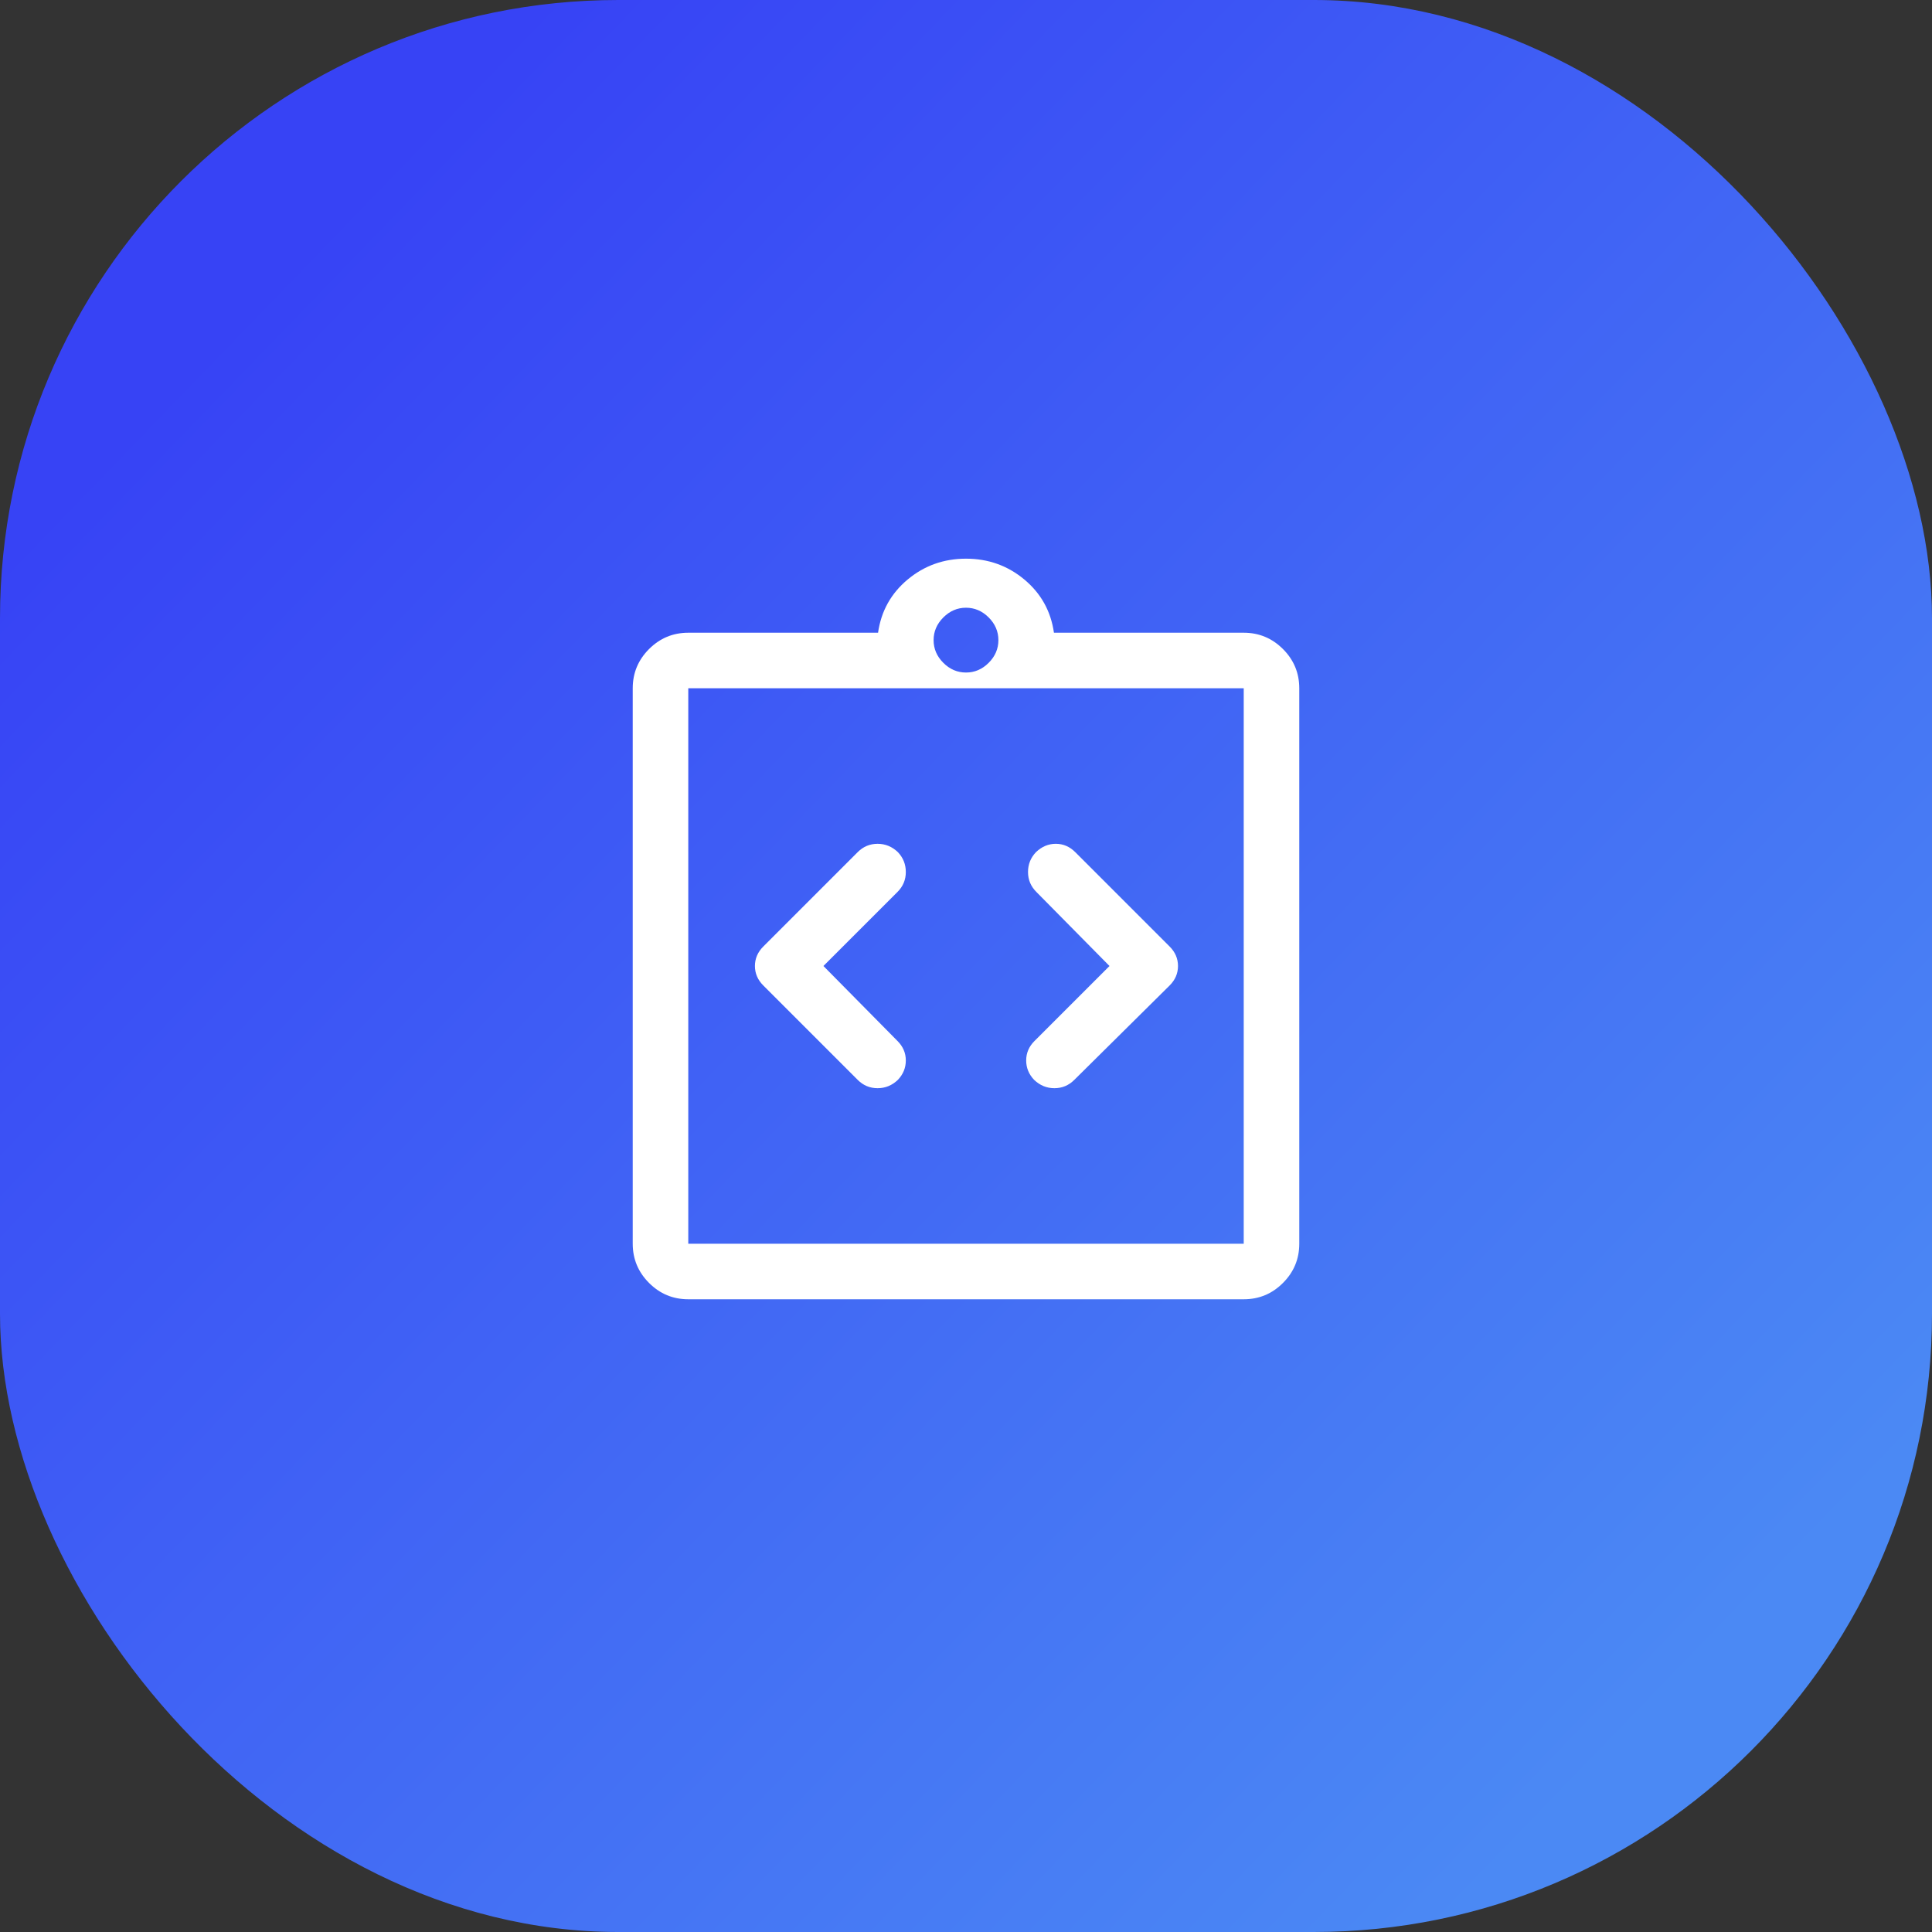
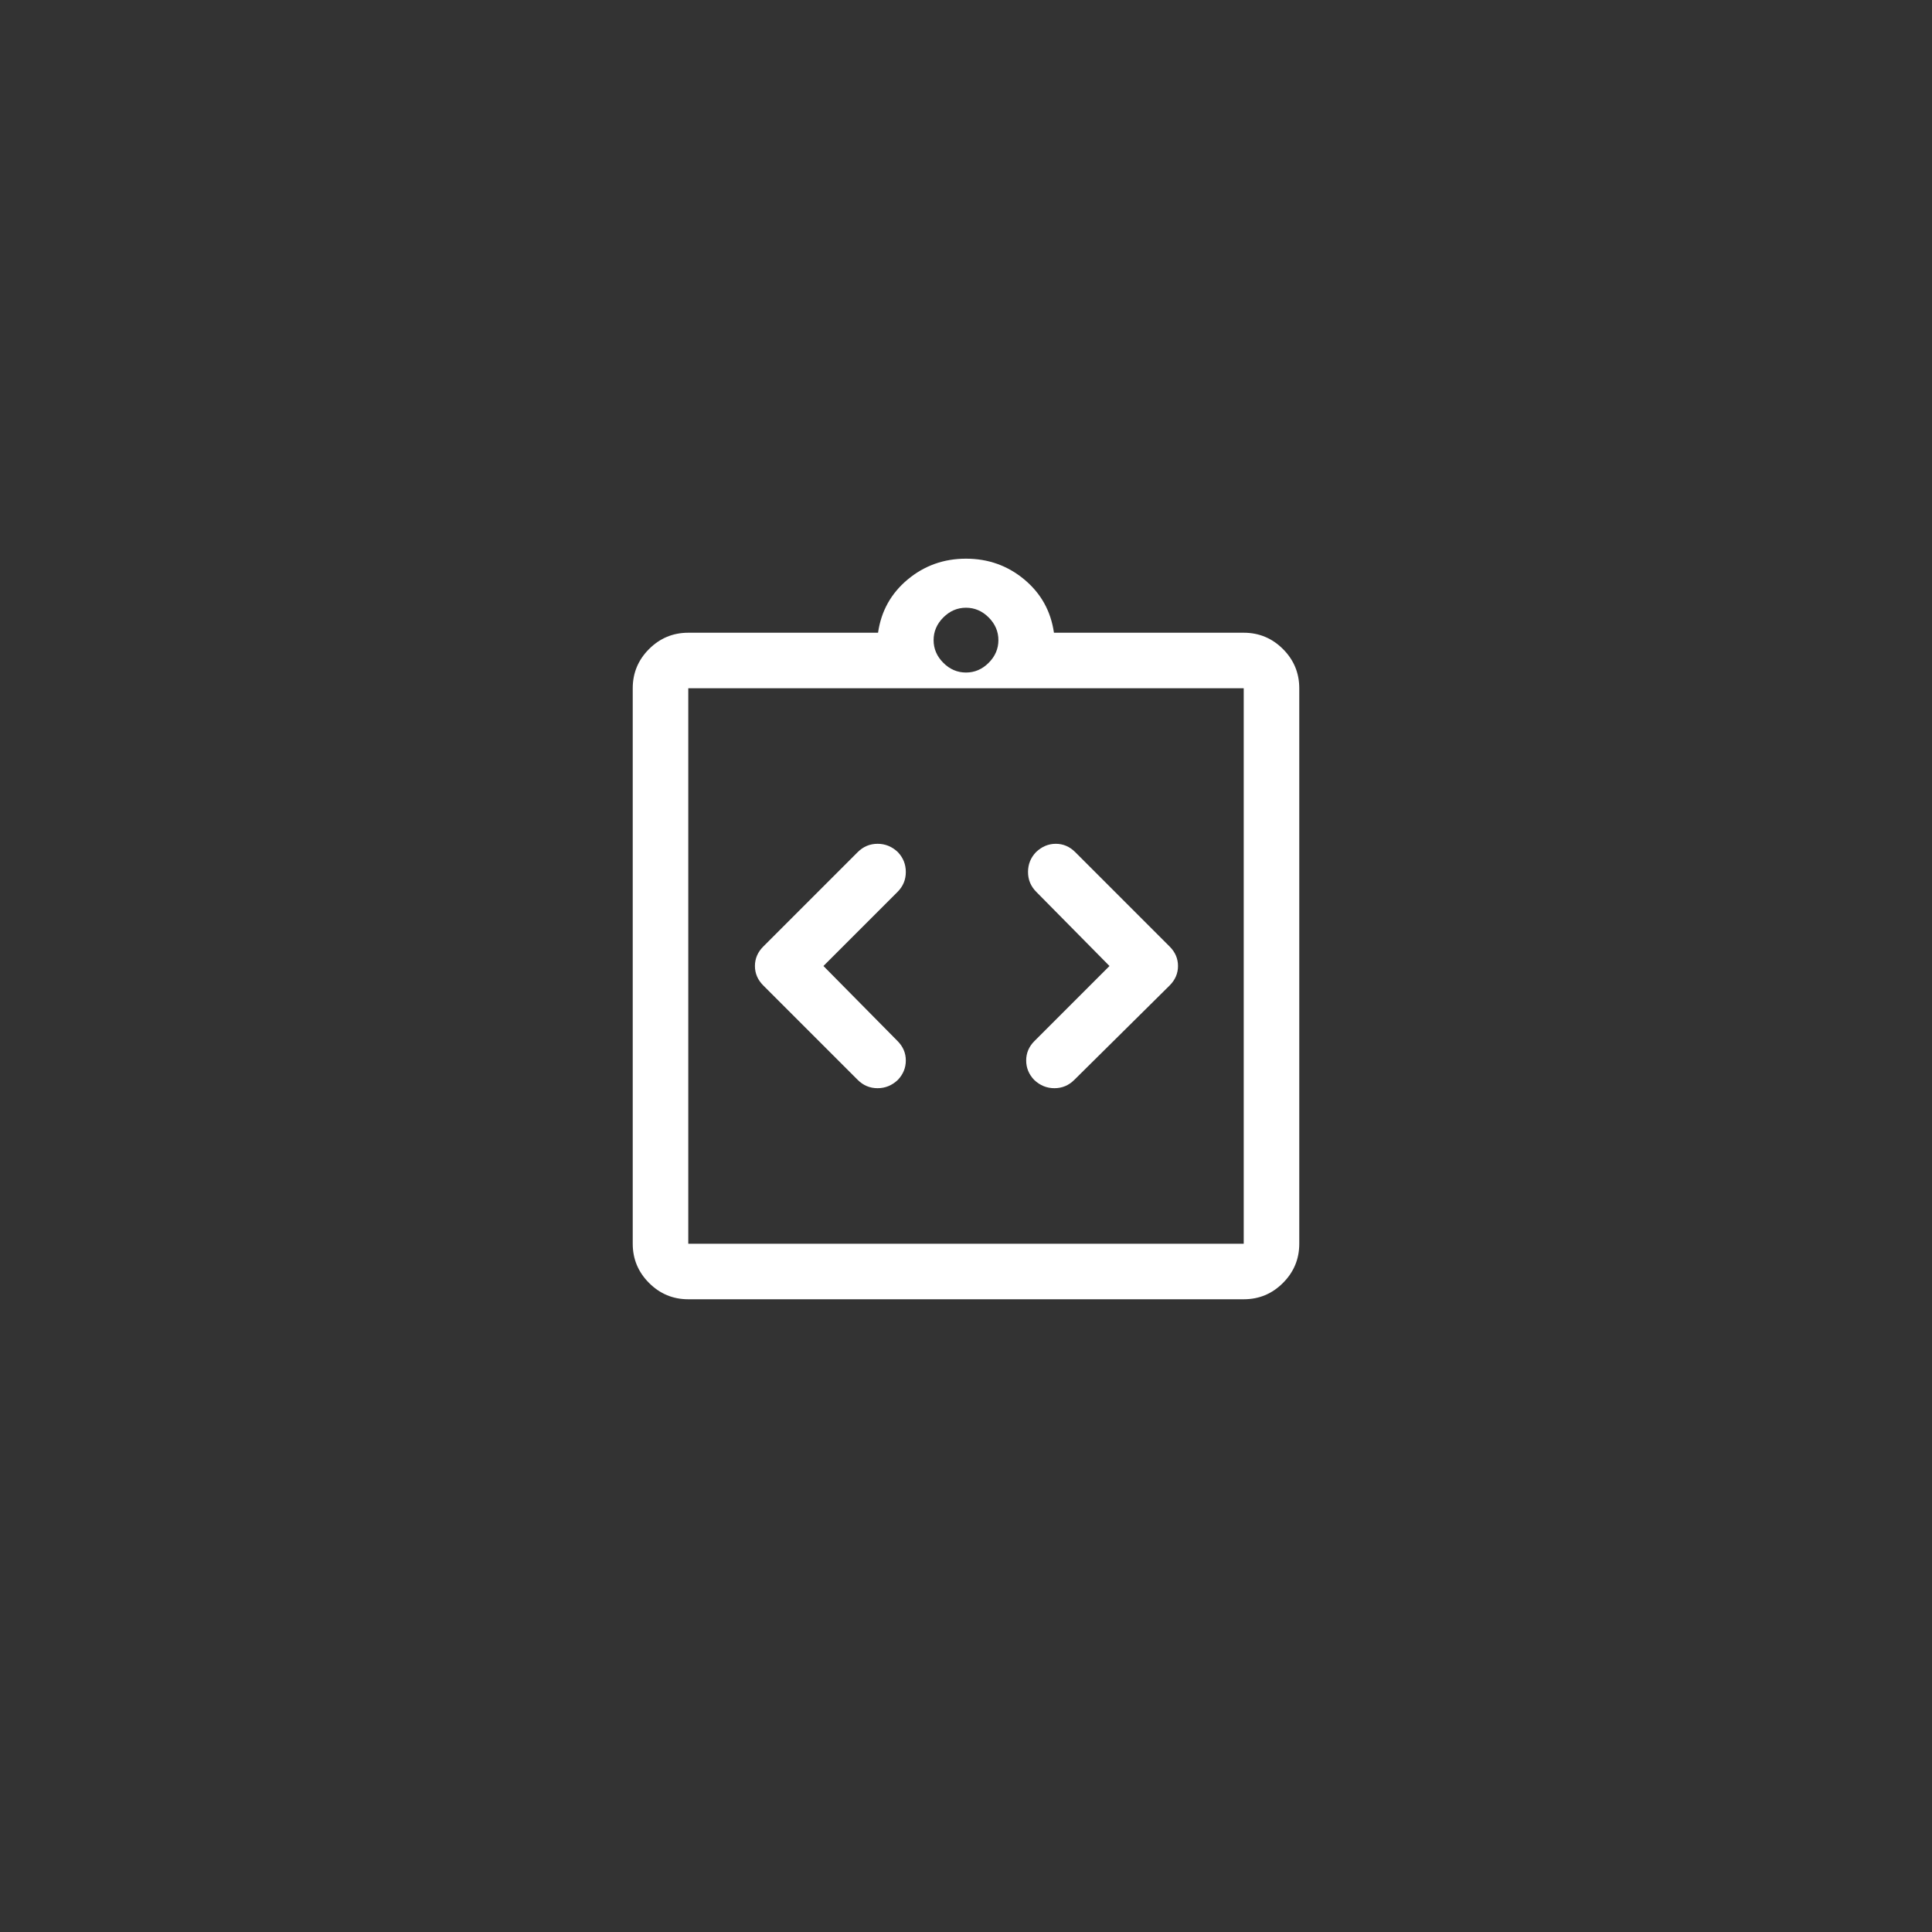
<svg xmlns="http://www.w3.org/2000/svg" width="100" height="100" viewBox="0 0 100 100" fill="none">
  <rect x="0" y="0" width="100" height="100" fill="#333333" stroke="none" />
-   <rect width="100" height="100" rx="32" fill="url(#paint0_linear_859_4333)" />
  <path d="M42.621 50L46.454 46.167C46.742 45.879 46.885 45.536 46.885 45.136C46.885 44.737 46.748 44.394 46.473 44.106C46.173 43.819 45.823 43.675 45.424 43.675C45.025 43.675 44.681 43.819 44.394 44.106L39.506 48.994C39.219 49.281 39.075 49.617 39.075 50C39.075 50.383 39.219 50.719 39.506 51.006L44.394 55.894C44.681 56.181 45.025 56.325 45.424 56.325C45.823 56.325 46.173 56.181 46.473 55.894C46.748 55.606 46.885 55.271 46.885 54.888C46.885 54.504 46.742 54.169 46.454 53.881L42.621 50ZM57.427 50L53.546 53.881C53.258 54.169 53.115 54.504 53.115 54.888C53.115 55.271 53.252 55.606 53.527 55.894C53.827 56.181 54.177 56.325 54.576 56.325C54.975 56.325 55.319 56.181 55.606 55.894L60.542 51.006C60.829 50.719 60.973 50.383 60.973 50C60.973 49.617 60.829 49.281 60.542 48.994L55.654 44.106C55.367 43.819 55.031 43.675 54.648 43.675C54.265 43.675 53.923 43.819 53.623 44.106C53.348 44.394 53.21 44.737 53.21 45.136C53.21 45.536 53.354 45.879 53.642 46.167L57.427 50ZM35.625 67.25C34.834 67.25 34.158 66.969 33.595 66.405C33.032 65.842 32.75 65.166 32.75 64.375V35.625C32.75 34.834 33.032 34.157 33.595 33.594C34.158 33.032 34.834 32.75 35.625 32.75H45.448C45.608 31.632 46.119 30.714 46.981 29.995C47.844 29.276 48.85 28.917 50 28.917C51.15 28.917 52.156 29.276 53.019 29.995C53.881 30.714 54.392 31.632 54.552 32.75H64.375C65.166 32.75 65.843 33.032 66.406 33.594C66.969 34.157 67.25 34.834 67.25 35.625V64.375C67.25 65.166 66.969 65.842 66.406 66.405C65.843 66.969 65.166 67.25 64.375 67.25H35.625ZM35.625 64.375H64.375V35.625H35.625V64.375ZM50 34.81C50.447 34.81 50.839 34.643 51.174 34.307C51.509 33.972 51.677 33.581 51.677 33.133C51.677 32.686 51.509 32.295 51.174 31.959C50.839 31.624 50.447 31.456 50 31.456C49.553 31.456 49.161 31.624 48.826 31.959C48.491 32.295 48.323 32.686 48.323 33.133C48.323 33.581 48.491 33.972 48.826 34.307C49.161 34.643 49.553 34.81 50 34.81Z" fill="white" />
  <defs>
    <linearGradient id="paint0_linear_859_4333" x1="12.985" y1="15.698" x2="87.016" y2="87.209" gradientUnits="userSpaceOnUse">
      <stop stop-color="#3743F5" />
      <stop offset="1" stop-color="#4B89F4" />
    </linearGradient>
  </defs>
</svg>